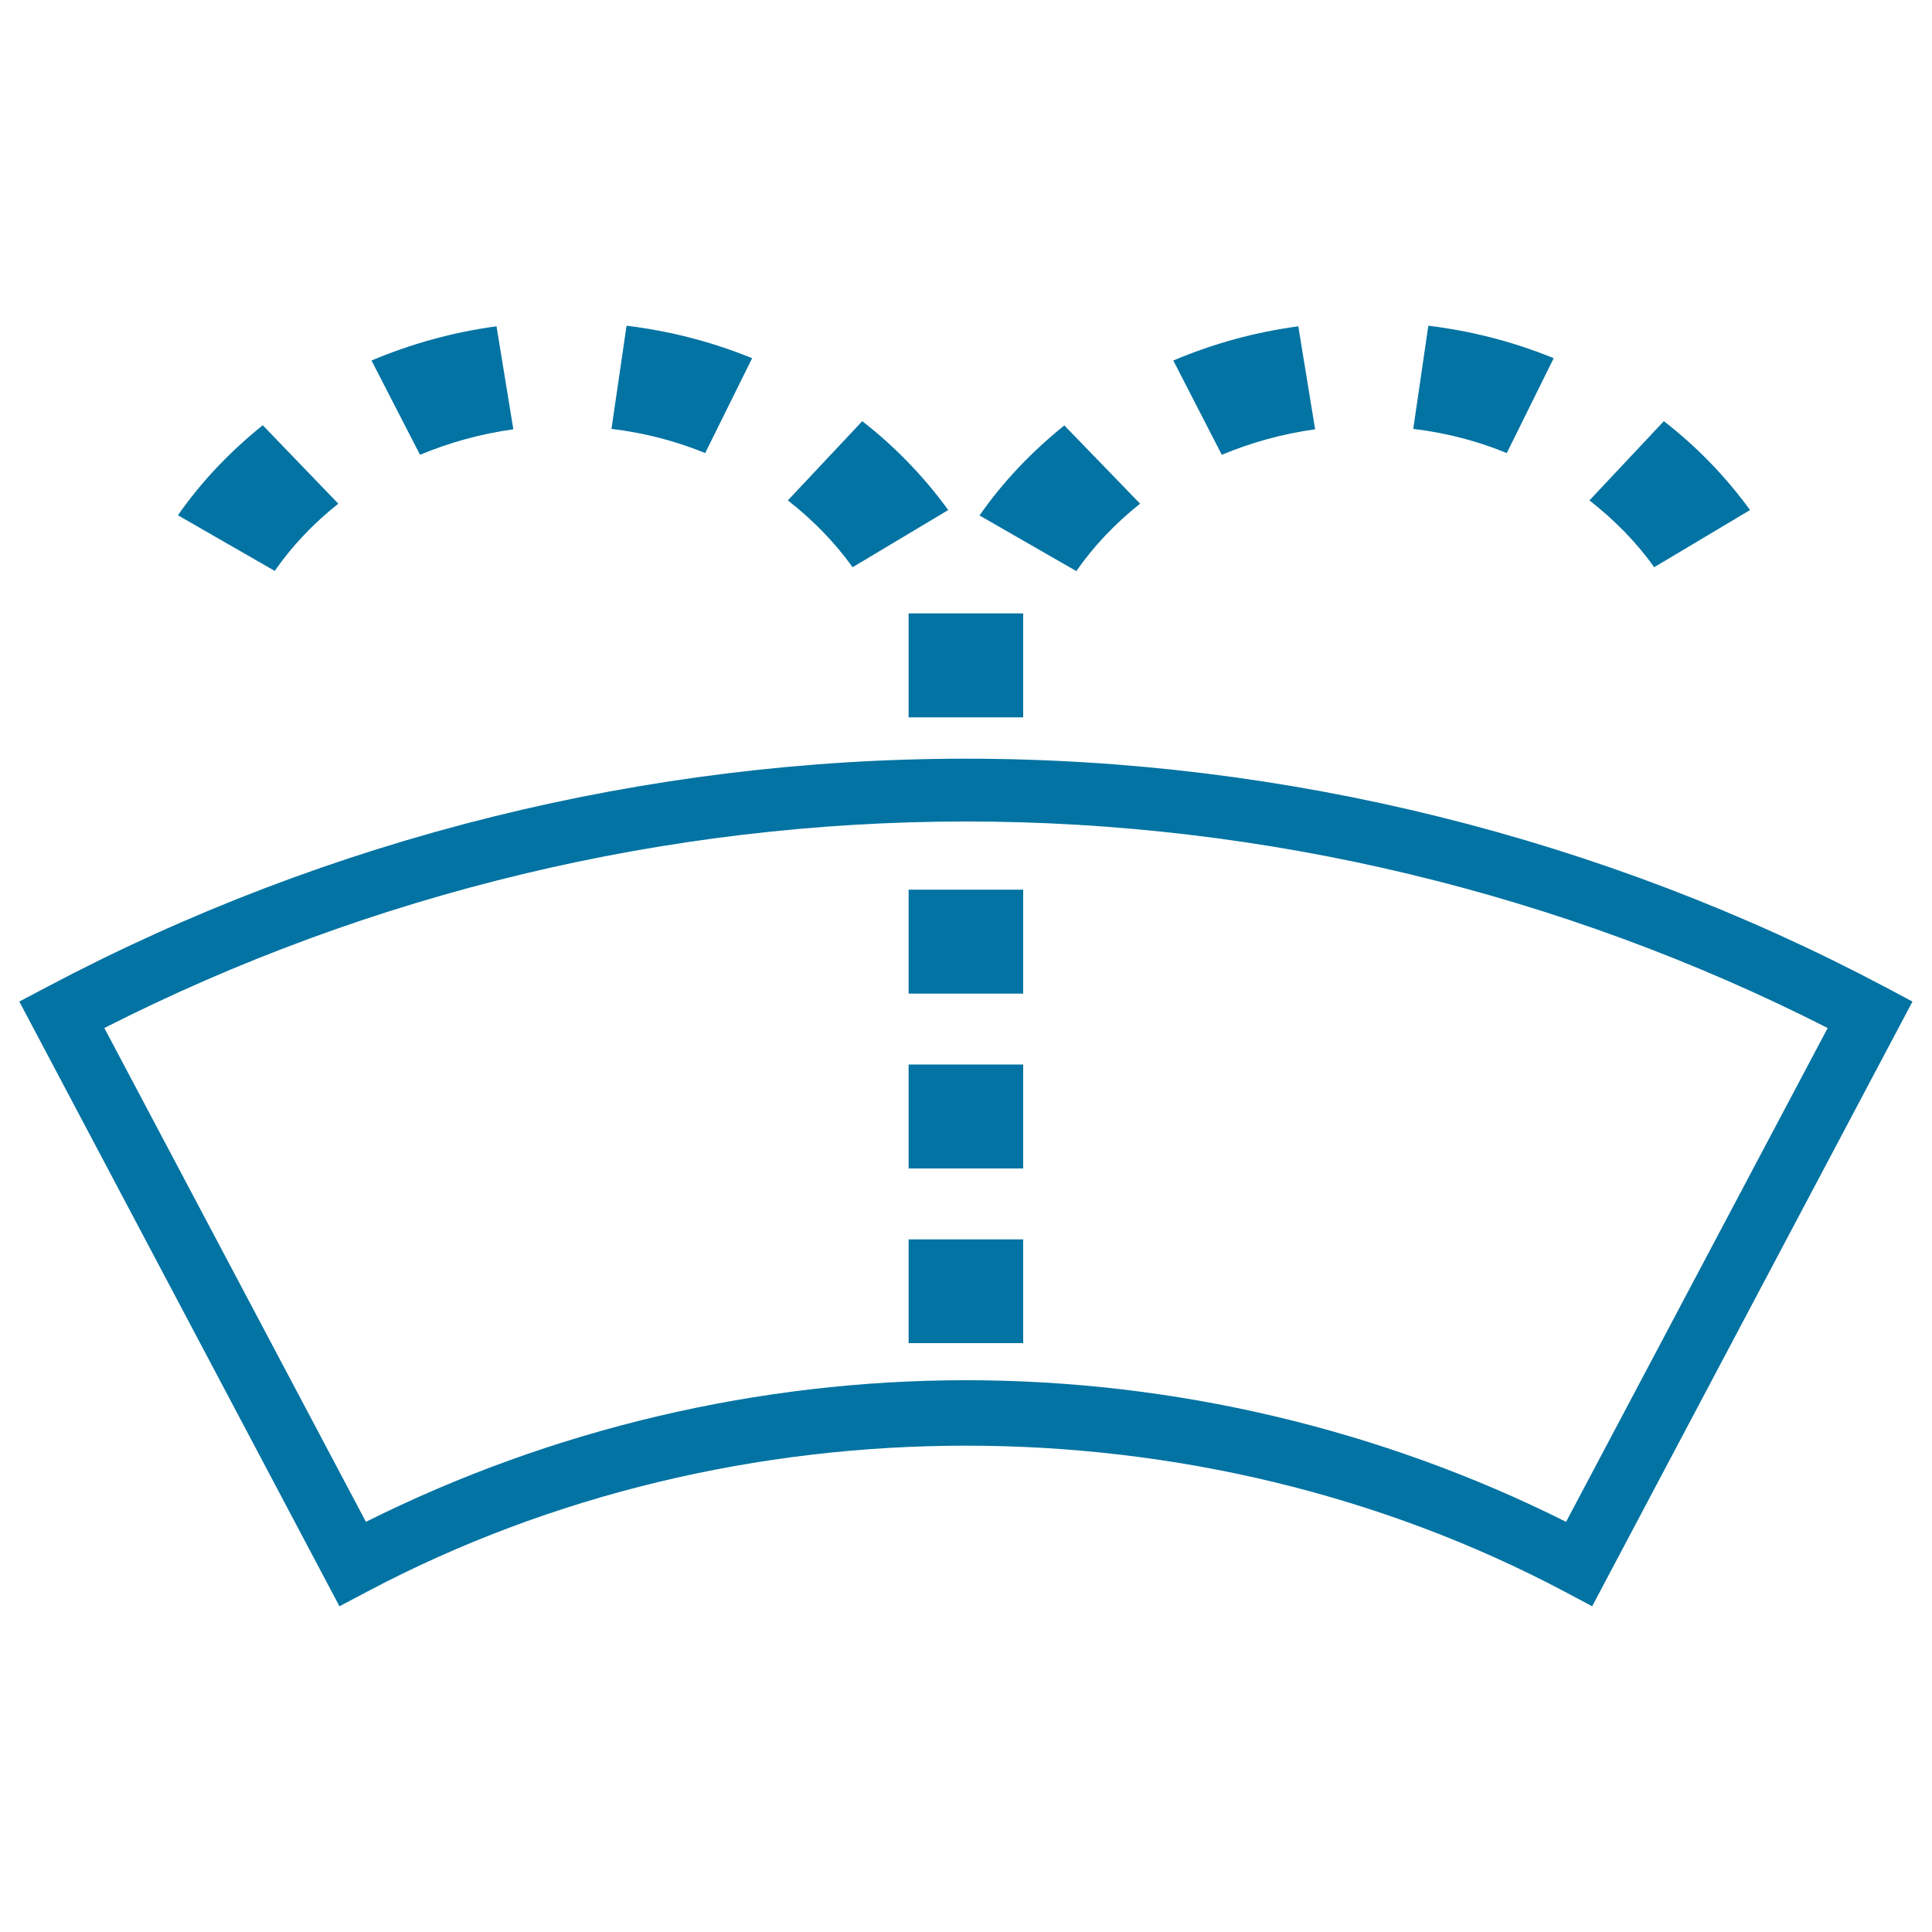
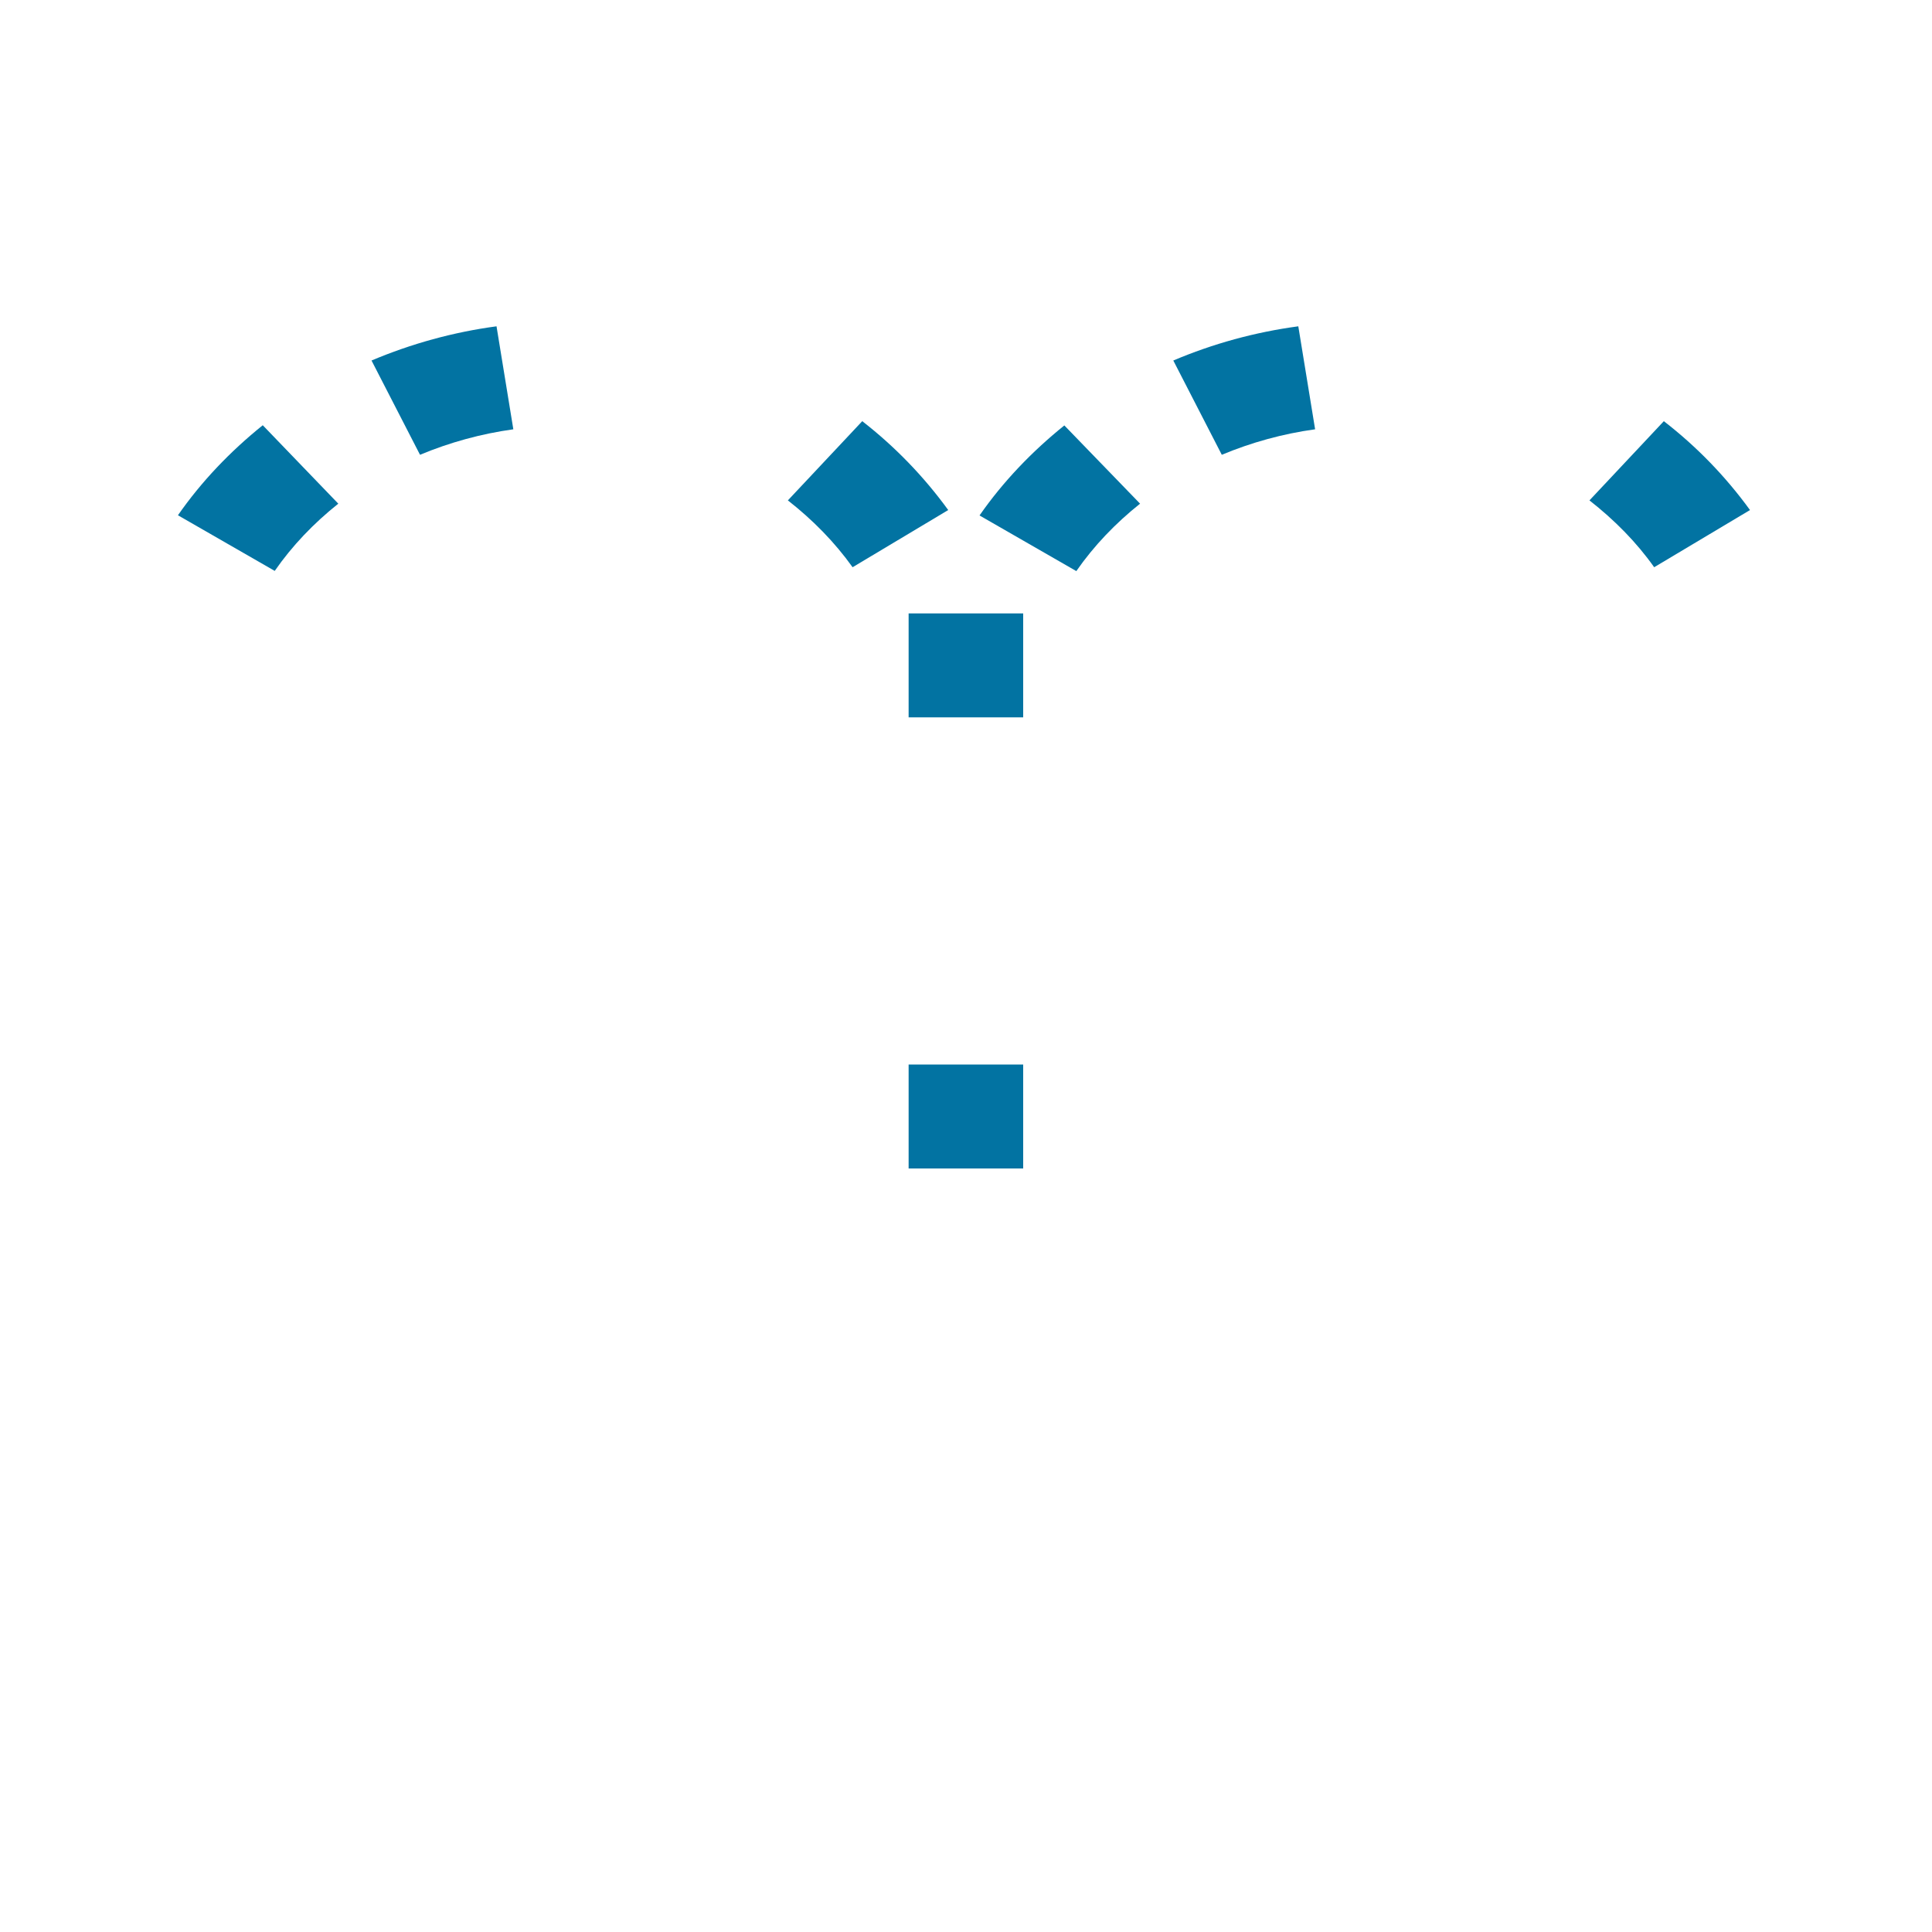
<svg xmlns="http://www.w3.org/2000/svg" viewBox="0 0 1000 1000" style="fill:#0273a2">
  <title>Glass Wiper SVG icon</title>
  <g>
    <g>
      <path d="M590.1,260.7l-39.2-40.5c-16.9,13.6-31.8,29.2-43.9,46.6l50.1,28.8C566.2,282.5,577.3,270.9,590.1,260.7z" />
      <path d="M856.2,293.6l49.6-29.6c-12.5-17.2-27.4-32.7-44.6-46l-38.5,41C835.6,269.1,847,280.6,856.2,293.6z" />
      <path d="M680.7,222.2l-8.7-53.3c-22.4,3-44.2,9-64.7,17.7l25.1,48.8C647.7,229,664,224.5,680.7,222.2z" />
-       <path d="M804.2,185.4c-20.6-8.4-42.4-14.1-64.9-16.8l-7.8,53.4c16.8,2,33.1,6.2,48.4,12.5L804.2,185.4z" />
      <rect x="470.3" y="551" width="59.3" height="53.8" />
-       <rect x="470.3" y="641.5" width="59.3" height="53.7" />
-       <rect x="470.3" y="460.5" width="59.3" height="53.8" />
      <rect x="470.3" y="317.5" width="59.3" height="53.8" />
      <path d="M175.1,260.7L136,220.1c-16.9,13.6-31.8,29.2-43.9,46.6l50.1,28.8C151.2,282.5,162.3,270.9,175.1,260.7z" />
      <path d="M441.3,293.6l49.5-29.6c-12.5-17.2-27.4-32.7-44.5-46l-38.5,41C420.7,269.1,432,280.6,441.3,293.6z" />
      <path d="M265.7,222.2l-8.7-53.3c-22.4,3-44.1,9-64.7,17.7l25.1,48.8C232.7,229,249.1,224.5,265.7,222.2z" />
-       <path d="M389.3,185.4c-20.6-8.4-42.5-14.1-65-16.8l-7.8,53.4c16.8,2,33.1,6.2,48.5,12.5L389.3,185.4z" />
-       <path d="M975.6,510.8c-146-77.3-310.5-118.1-475.6-118.1c-165.2,0-329.7,40.8-475.6,118.1L10,518.4l165.7,313l14.4-7.6c190.2-100.7,429.6-100.7,619.7,0l14.3,7.6l165.8-313L975.6,510.8z M810.6,787.7c-96.1-48.1-203.2-73.3-310.6-73.3c-107.5,0-214.6,25.3-310.6,73.3L54,532.1c137.7-70,291.5-106.9,446-106.9c154.5,0,308.3,36.9,446,106.9L810.6,787.7z" />
    </g>
  </g>
</svg>